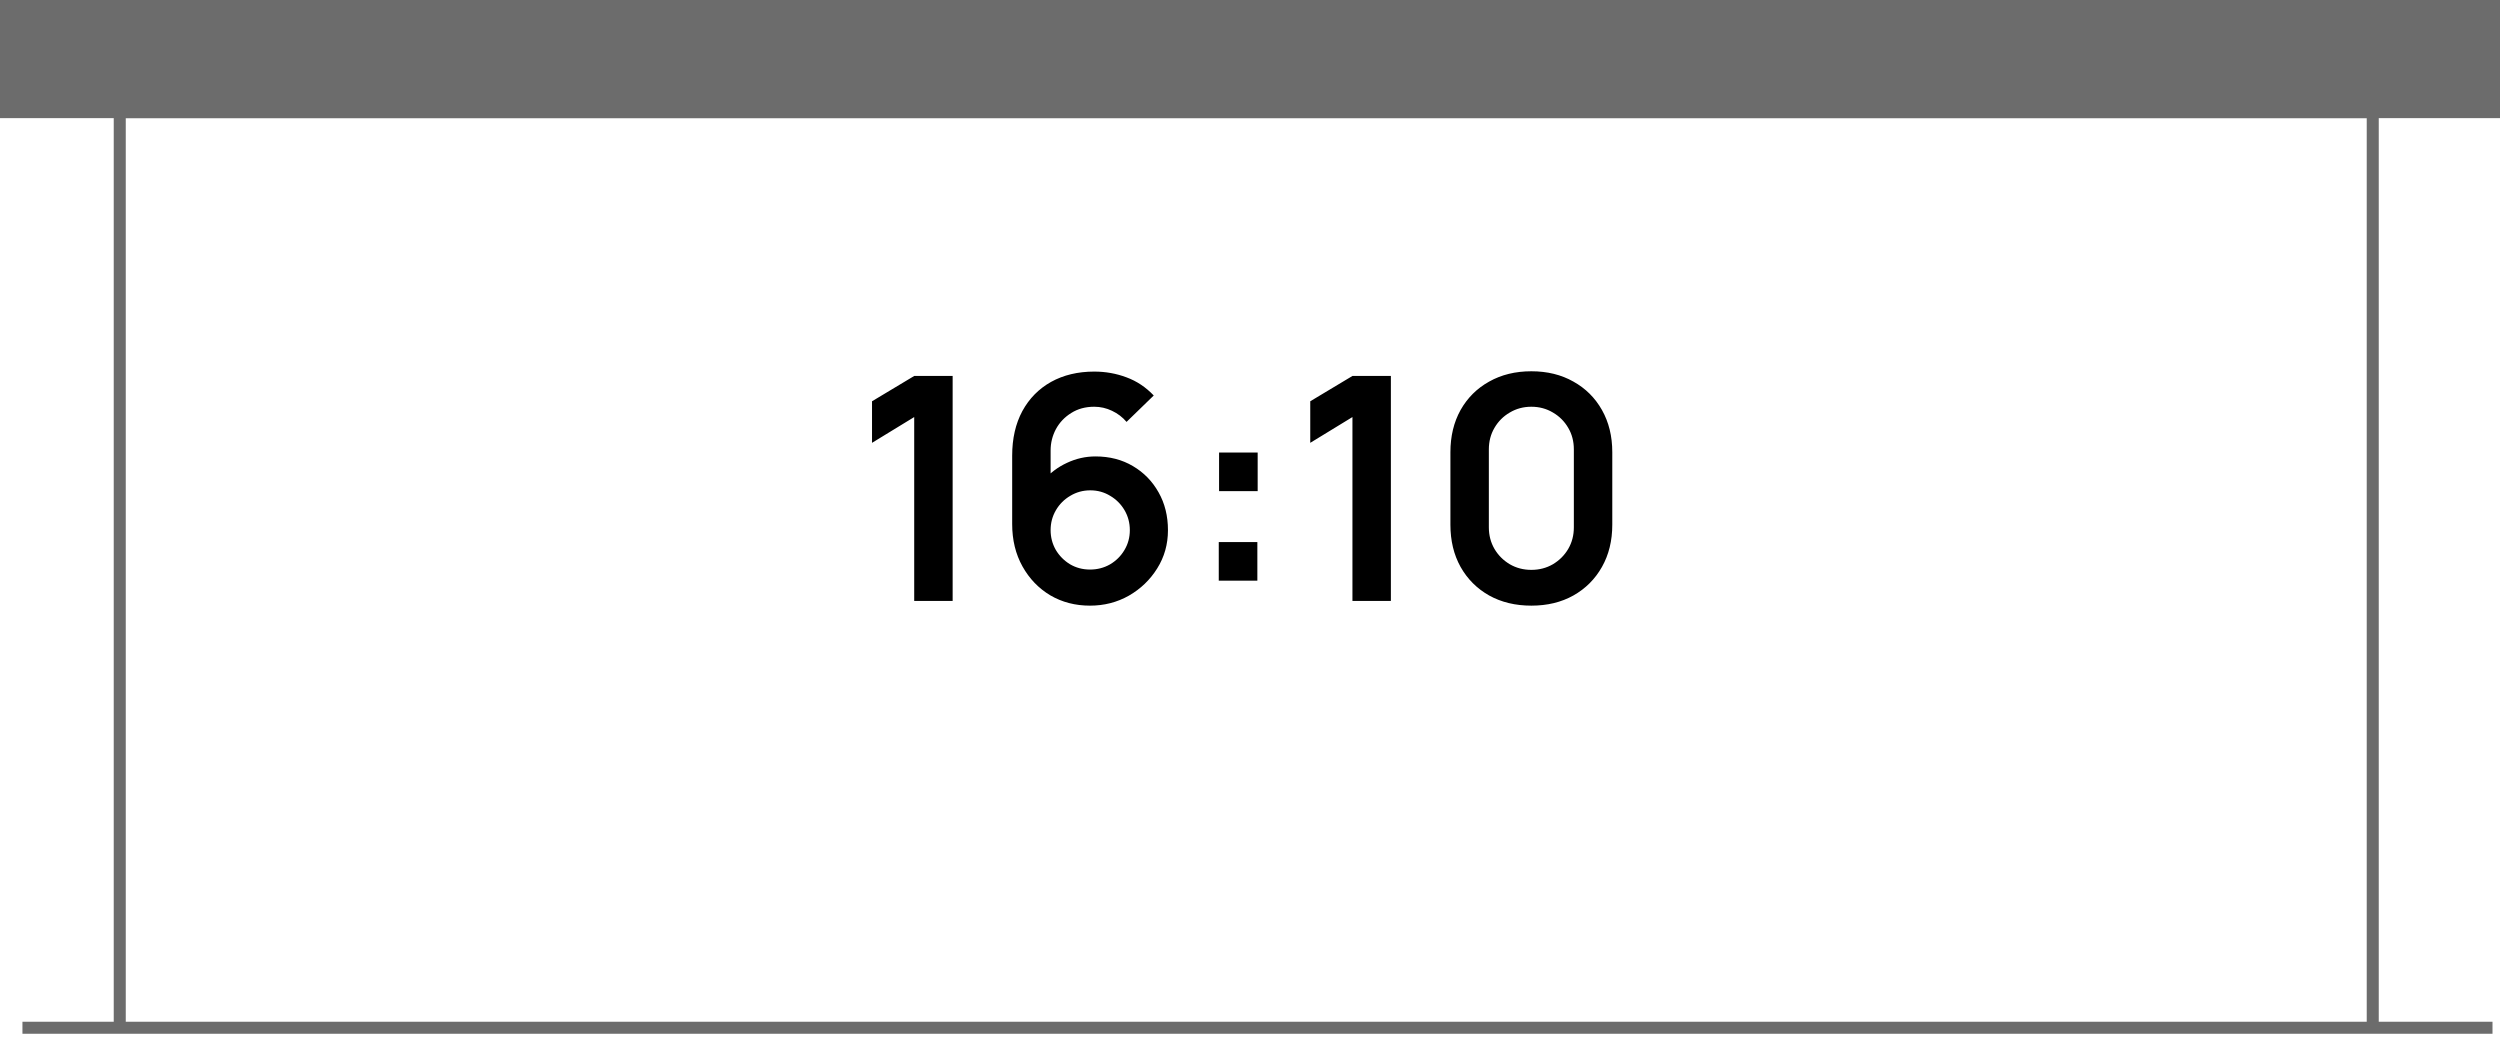
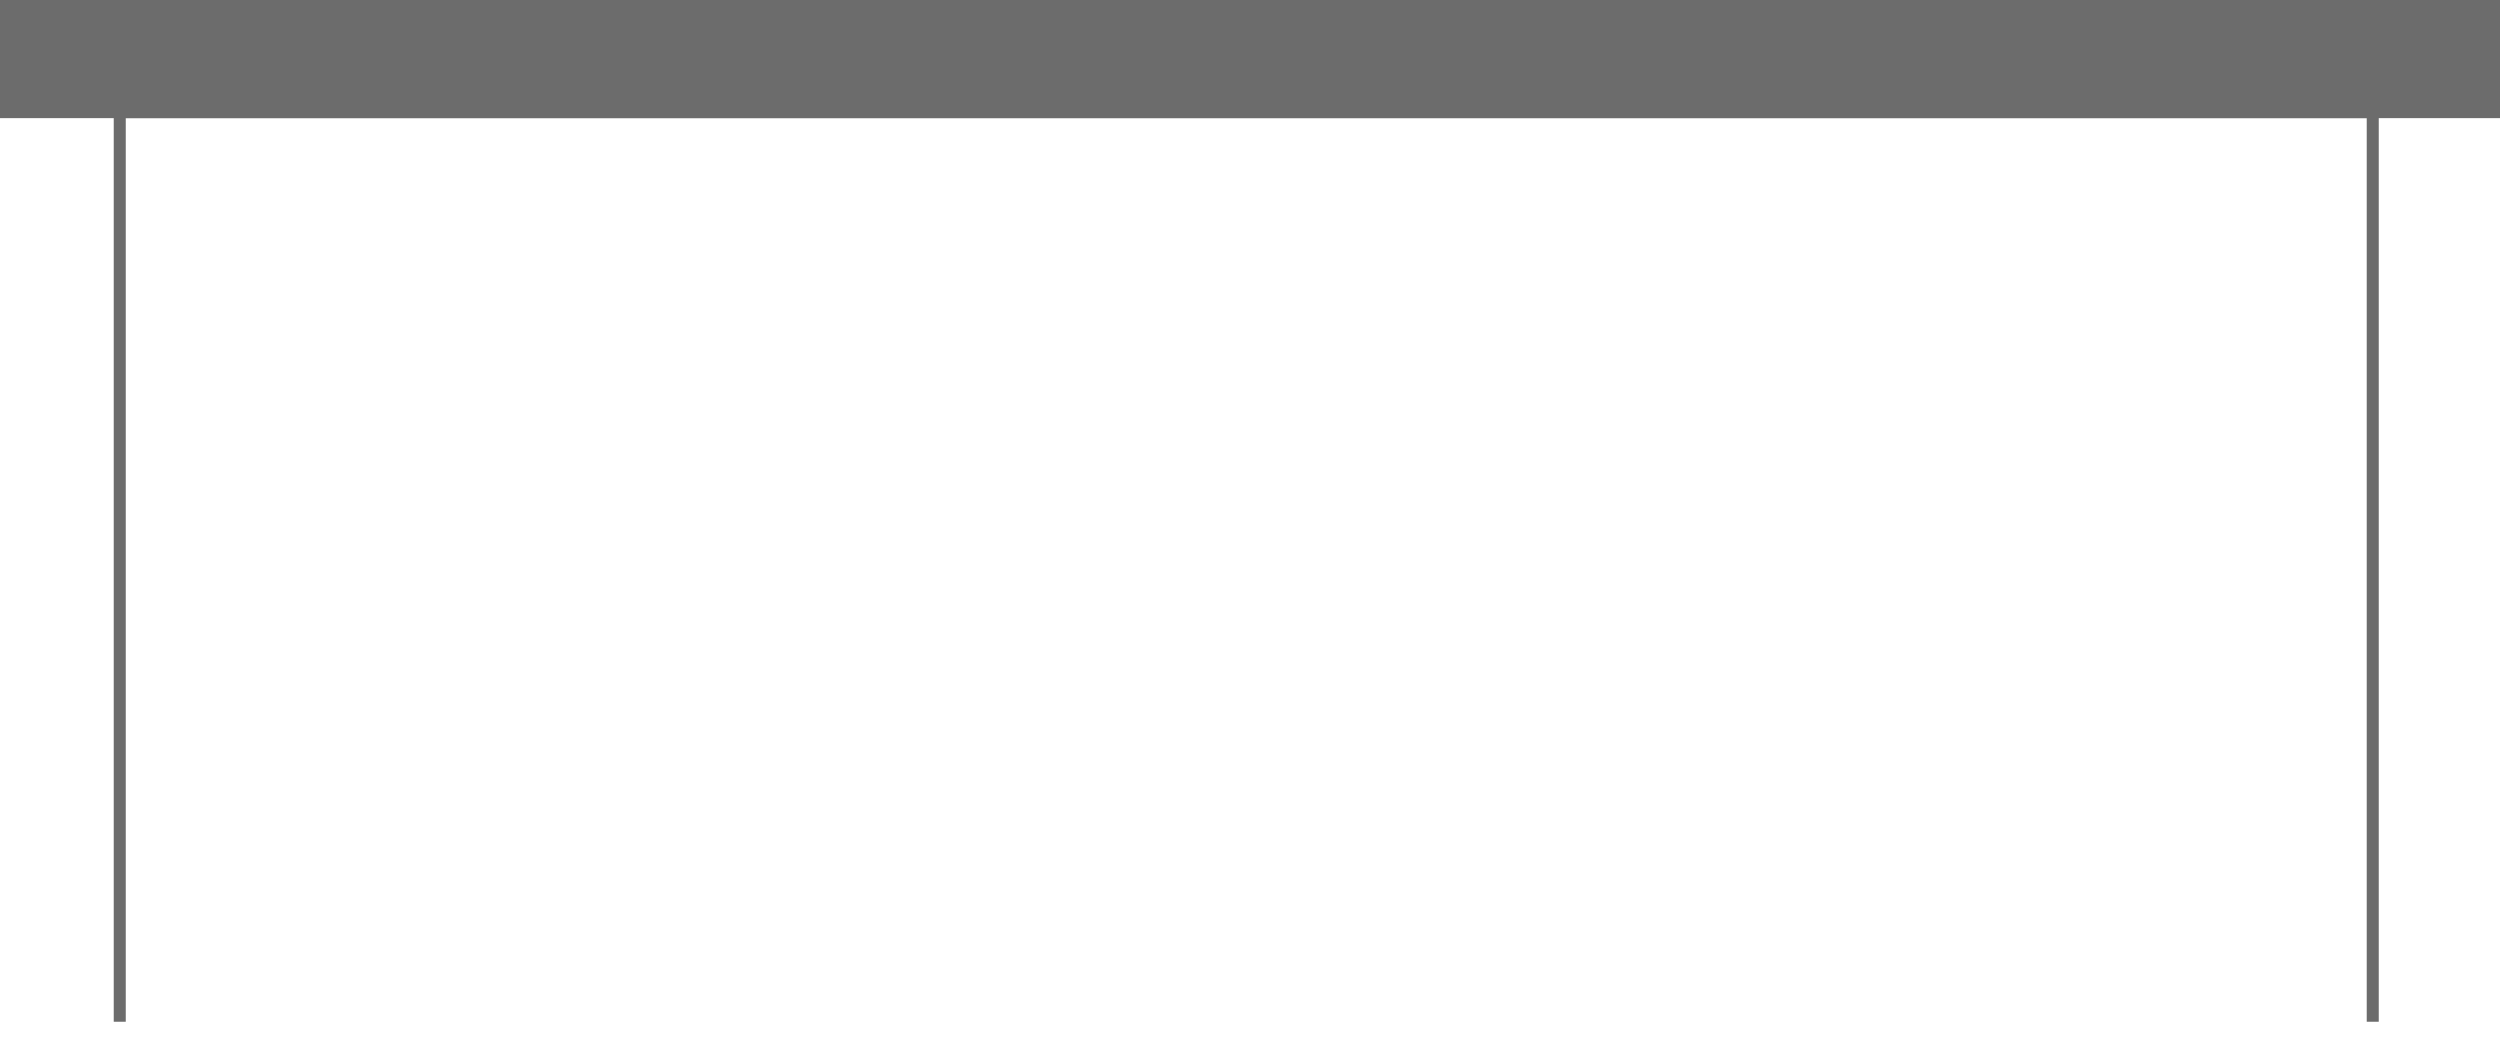
<svg xmlns="http://www.w3.org/2000/svg" width="208" height="87" viewBox="0 0 208 87" fill="none">
-   <path fill-rule="evenodd" clip-rule="evenodd" d="M208 0H0V9.829H9.463V85.009H1.867V86.009H9.963H10.463H197.412H207.376V85.009H197.912V9.829H208V0ZM196.912 85.009H10.463V9.838H196.912V85.009Z" fill="#6C6C6C" />
-   <path d="M76.062 50V34.699L72.552 36.844V33.386L76.062 31.28H79.26V50H76.062ZM90.687 50.39C89.465 50.39 88.364 50.104 87.385 49.532C86.414 48.951 85.643 48.15 85.071 47.127C84.499 46.104 84.213 44.93 84.213 43.604V37.91C84.213 36.489 84.494 35.254 85.058 34.205C85.63 33.156 86.427 32.346 87.45 31.774C88.481 31.202 89.677 30.916 91.038 30.916C91.982 30.916 92.879 31.076 93.729 31.397C94.578 31.709 95.332 32.212 95.991 32.905L93.729 35.102C93.399 34.712 92.996 34.404 92.52 34.179C92.052 33.954 91.558 33.841 91.038 33.841C90.31 33.841 89.673 34.014 89.127 34.361C88.581 34.699 88.156 35.145 87.853 35.7C87.558 36.255 87.411 36.848 87.411 37.481V40.588L86.839 39.964C87.376 39.34 88.022 38.855 88.776 38.508C89.53 38.153 90.318 37.975 91.142 37.975C92.32 37.975 93.36 38.244 94.262 38.781C95.163 39.31 95.874 40.038 96.394 40.965C96.914 41.884 97.174 42.932 97.174 44.111C97.174 45.281 96.875 46.343 96.277 47.296C95.687 48.241 94.903 48.995 93.924 49.558C92.944 50.113 91.865 50.39 90.687 50.39ZM90.687 47.387C91.293 47.387 91.848 47.244 92.351 46.958C92.853 46.663 93.252 46.269 93.547 45.775C93.85 45.272 94.002 44.718 94.002 44.111C94.002 43.504 93.854 42.95 93.56 42.447C93.265 41.944 92.866 41.546 92.364 41.251C91.87 40.948 91.319 40.796 90.713 40.796C90.106 40.796 89.551 40.948 89.049 41.251C88.546 41.546 88.147 41.944 87.853 42.447C87.558 42.95 87.411 43.504 87.411 44.111C87.411 44.7 87.554 45.246 87.84 45.749C88.134 46.243 88.529 46.642 89.023 46.945C89.525 47.24 90.08 47.387 90.687 47.387ZM101.401 48.31V45.099H104.612V48.31H101.401ZM101.427 40.861V37.65H104.638V40.861H101.427ZM112.523 50V34.699L109.013 36.844V33.386L112.523 31.28H115.721V50H112.523ZM127.408 50.39C126.082 50.39 124.912 50.108 123.898 49.545C122.884 48.973 122.091 48.18 121.519 47.166C120.955 46.152 120.674 44.982 120.674 43.656V37.624C120.674 36.298 120.955 35.128 121.519 34.114C122.091 33.1 122.884 32.311 123.898 31.748C124.912 31.176 126.082 30.89 127.408 30.89C128.734 30.89 129.899 31.176 130.905 31.748C131.919 32.311 132.712 33.1 133.284 34.114C133.856 35.128 134.142 36.298 134.142 37.624V43.656C134.142 44.982 133.856 46.152 133.284 47.166C132.712 48.18 131.919 48.973 130.905 49.545C129.899 50.108 128.734 50.39 127.408 50.39ZM127.408 47.413C128.066 47.413 128.664 47.257 129.202 46.945C129.739 46.624 130.164 46.2 130.476 45.671C130.788 45.134 130.944 44.536 130.944 43.877V37.39C130.944 36.723 130.788 36.125 130.476 35.596C130.164 35.059 129.739 34.634 129.202 34.322C128.664 34.001 128.066 33.841 127.408 33.841C126.749 33.841 126.151 34.001 125.614 34.322C125.076 34.634 124.652 35.059 124.34 35.596C124.028 36.125 123.872 36.723 123.872 37.39V43.877C123.872 44.536 124.028 45.134 124.34 45.671C124.652 46.2 125.076 46.624 125.614 46.945C126.151 47.257 126.749 47.413 127.408 47.413Z" fill="black" />
+   <path fill-rule="evenodd" clip-rule="evenodd" d="M208 0H0V9.829H9.463V85.009H1.867H9.963H10.463H197.412H207.376V85.009H197.912V9.829H208V0ZM196.912 85.009H10.463V9.838H196.912V85.009Z" fill="#6C6C6C" />
</svg>